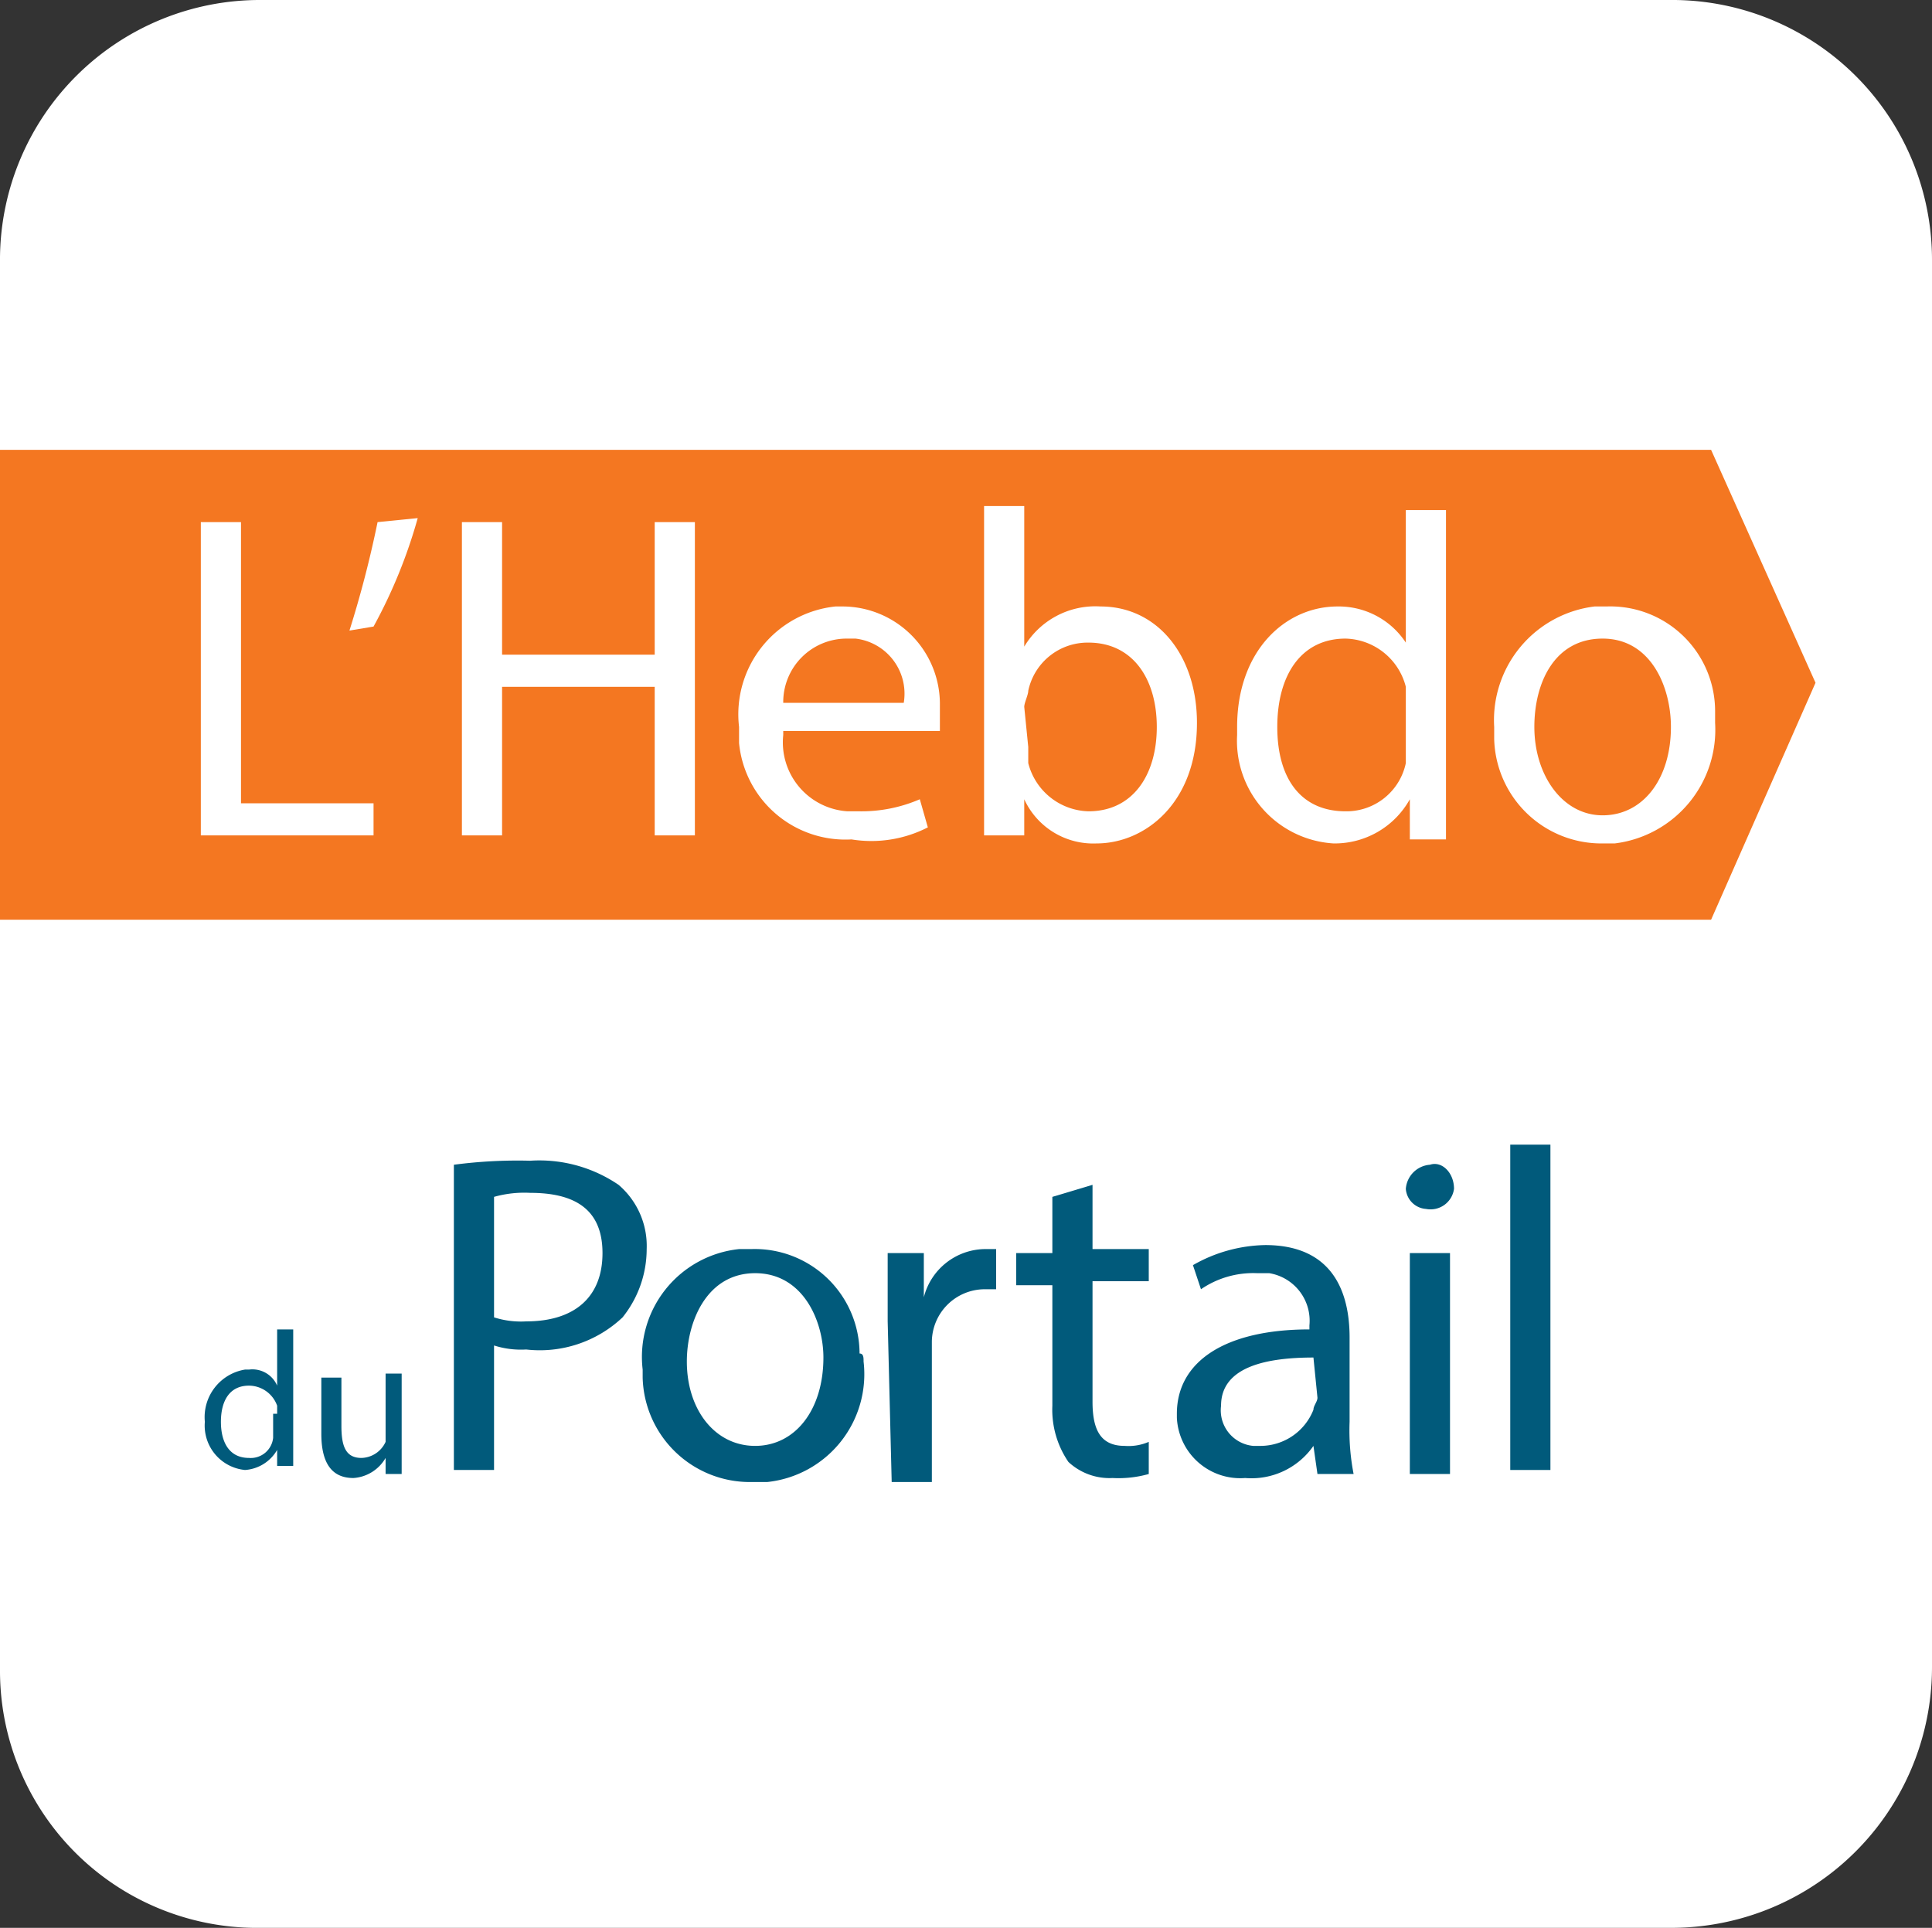
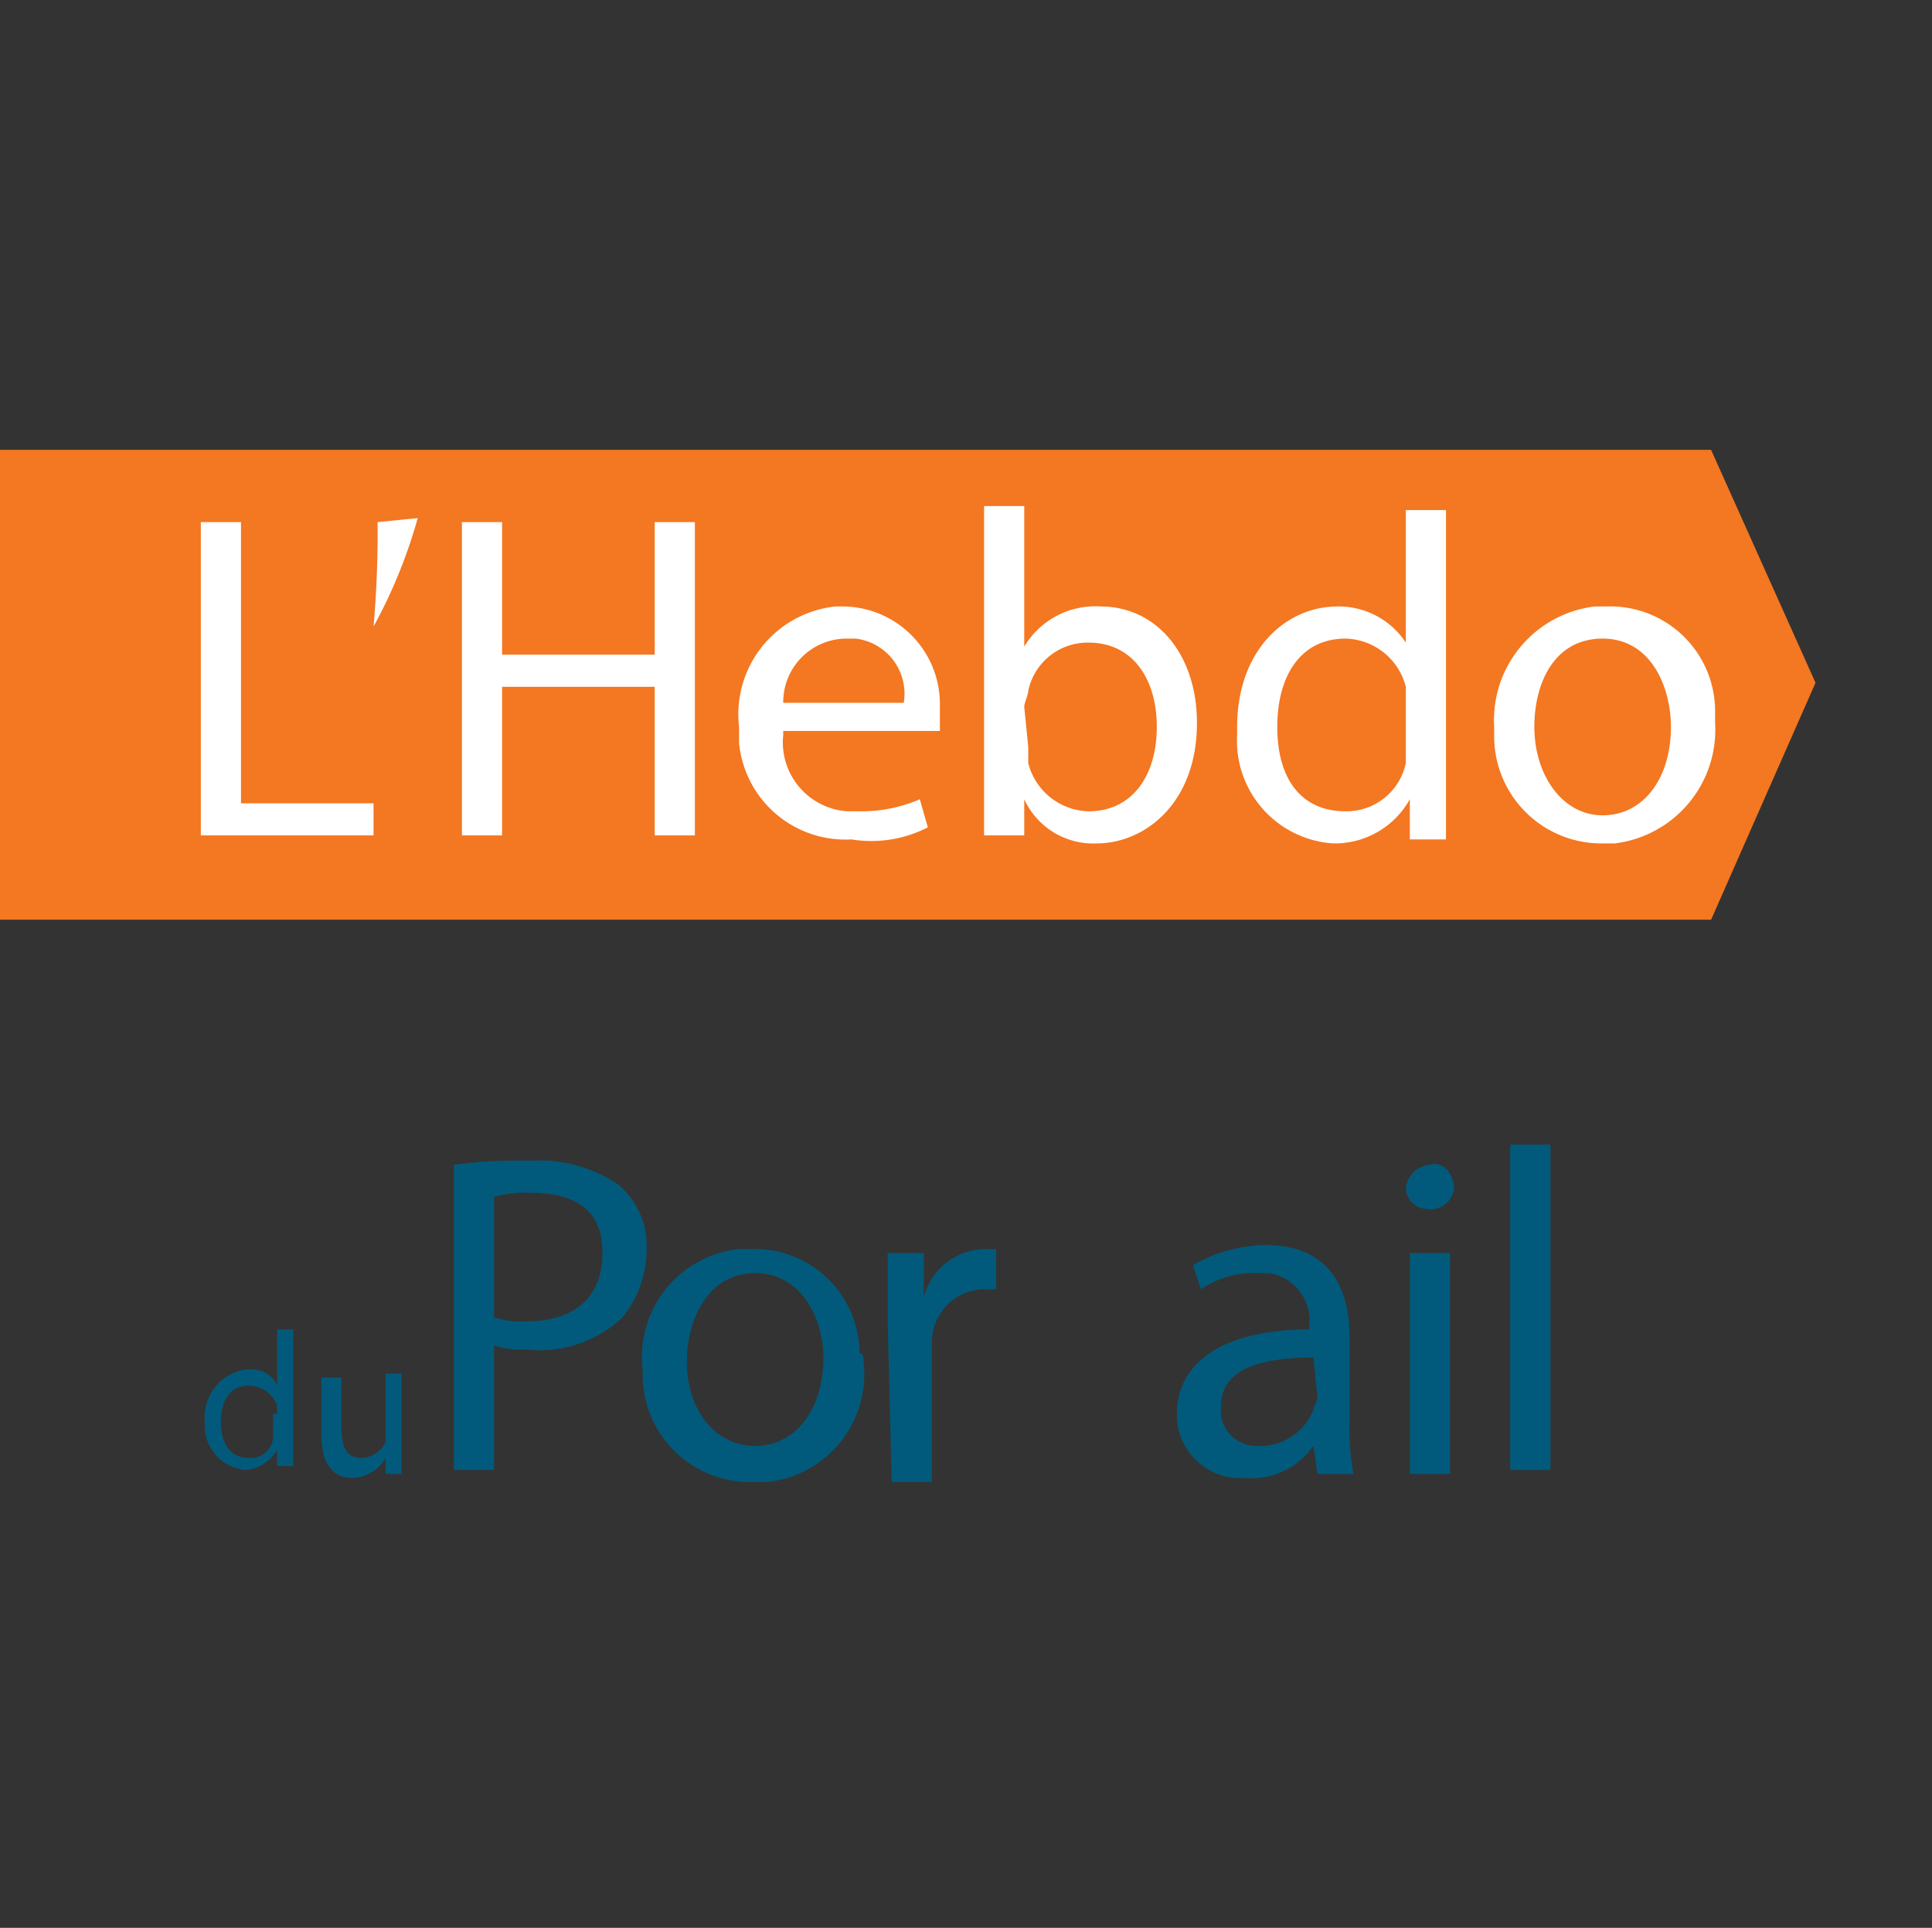
<svg xmlns="http://www.w3.org/2000/svg" id="f4c3ae2c-eaff-44a5-a816-d7382e89447d" data-name="e34980cf-c057-4865-b589-cf158c4a0ab4" viewBox="0 0 48.1 48">
  <rect x="0" y="0" width="48.1" height="48" fill="#333333" stroke="none" />
  <title>p11_portail_14_a crop</title>
-   <path d="M41.5,0H6.5A6.47,6.47,0,0,0,0,6.4V41.6A6.4,6.4,0,0,0,6.5,48H41.6a6.49,6.49,0,0,0,6.5-6.5V6.5A6.47,6.47,0,0,0,41.7,0Z" fill="#fff" />
  <polygon points="45.2 17 42.6 11.2 0 11.2 0 22.9 42.6 22.9 45.2 17" fill="#f47721" />
  <path d="M5,13H6v7H9.3v.8H5Z" fill="#fff" />
-   <path d="M10.4,12.9a12.75,12.75,0,0,1-1.1,2.7l-.6.1A26.81,26.81,0,0,0,9.4,13Z" fill="#fff" />
+   <path d="M10.4,12.9a12.75,12.75,0,0,1-1.1,2.7A26.81,26.81,0,0,0,9.4,13Z" fill="#fff" />
  <path d="M12.5,13v3.3h3.8V13h1v7.8h-1V17.1H12.5v3.7h-1V13Z" fill="#fff" />
  <path d="M19.5,18.3a1.72,1.72,0,0,0,1.6,1.9h.3a3.65,3.65,0,0,0,1.5-.3l.2.7a3.08,3.08,0,0,1-1.9.3,2.66,2.66,0,0,1-2.8-2.4v-.4a2.7,2.7,0,0,1,2.4-3H21a2.43,2.43,0,0,1,2.4,2.4v.7H19.5Zm3-.8a1.38,1.38,0,0,0-1.2-1.6h-.2a1.58,1.58,0,0,0-1.6,1.6Z" fill="#fff" />
  <path d="M24.5,20.9V12.6h1v3.5h0a2.06,2.06,0,0,1,1.9-1c1.4,0,2.4,1.2,2.4,2.9,0,2-1.3,3-2.5,3a1.89,1.89,0,0,1-1.8-1.1h0v.9h-1Zm1.1-2.3V19a1.59,1.59,0,0,0,1.5,1.2c1.1,0,1.7-.9,1.7-2.1S28.2,16,27.1,16a1.51,1.51,0,0,0-1.5,1.2c0,.1-.1.3-.1.4Z" fill="#fff" />
  <path d="M36,12.6v8.3h-.9v-1h0A2.14,2.14,0,0,1,33.2,21a2.56,2.56,0,0,1-2.4-2.7v-.2c0-1.9,1.2-3,2.5-3A2,2,0,0,1,35,16h0V12.7h1Zm-1,4.9v-.4a1.59,1.59,0,0,0-1.5-1.2c-1.1,0-1.7.9-1.7,2.2s.6,2.1,1.7,2.1A1.51,1.51,0,0,0,35,19V17.5Z" fill="#fff" />
  <path d="M42.7,18a2.85,2.85,0,0,1-2.5,3h-.3a2.67,2.67,0,0,1-2.7-2.6v-.3a2.85,2.85,0,0,1,2.5-3H40a2.61,2.61,0,0,1,2.7,2.6Zm-4.5.1c0,1.2.7,2.2,1.7,2.2s1.7-.9,1.7-2.2c0-1-.5-2.2-1.7-2.2S38.2,17,38.2,18.1Z" fill="#fff" />
  <path d="M11.3,29a12.1,12.1,0,0,1,1.9-.1,3.5,3.5,0,0,1,2.2.6,2,2,0,0,1,.7,1.6,2.72,2.72,0,0,1-.6,1.7,3,3,0,0,1-2.4.8,2.2,2.2,0,0,1-.8-.1v3.1h-1Zm1,3.8a2.2,2.2,0,0,0,.8.1c1.2,0,1.9-.6,1.9-1.7s-.7-1.5-1.8-1.5a2.77,2.77,0,0,0-.9.1Z" fill="#015a7b" />
  <path d="M21.5,33.9a2.7,2.7,0,0,1-2.4,3h-.4A2.67,2.67,0,0,1,16,34.3v-.2a2.7,2.7,0,0,1,2.4-3h.3a2.61,2.61,0,0,1,2.7,2.6C21.5,33.7,21.5,33.8,21.5,33.9Zm-4.4,0c0,1.2.7,2.1,1.7,2.1s1.7-.9,1.7-2.2c0-.9-.5-2.1-1.7-2.1s-1.7,1.2-1.7,2.2Z" fill="#015a7b" />
  <path d="M22.1,32.9V31.2H23v1.1h0a1.59,1.59,0,0,1,1.5-1.2h.3v1h-.3a1.32,1.32,0,0,0-1.3,1.3v3.5h-1Z" fill="#015a7b" />
-   <path d="M27.2,29.5v1.6h1.4v.8H27.2v3c0,.7.2,1.1.8,1.1a1.27,1.27,0,0,0,.6-.1v.8a2.77,2.77,0,0,1-.9.1,1.5,1.5,0,0,1-1.1-.4,2.3,2.3,0,0,1-.4-1.4V32h-.9v-.8h.9V29.8Z" fill="#015a7b" />
  <path d="M32.8,36.7l-.1-.7h0a1.88,1.88,0,0,1-1.7.8,1.58,1.58,0,0,1-1.7-1.5v-.1c0-1.3,1.2-2.1,3.3-2.1V33a1.2,1.2,0,0,0-1-1.3h-.3a2.3,2.3,0,0,0-1.4.4l-.2-.6a3.74,3.74,0,0,1,1.8-.5c1.7,0,2.1,1.2,2.1,2.3v2.1a5.7,5.7,0,0,0,.1,1.3Zm-.1-2.9c-1.1,0-2.3.2-2.3,1.2a.89.89,0,0,0,.8,1h.2a1.42,1.42,0,0,0,1.3-.9c0-.1.1-.2.1-.3Z" fill="#015a7b" />
  <path d="M36.2,29.6a.59.59,0,0,1-.7.5.54.54,0,0,1-.5-.5.65.65,0,0,1,.6-.6h0c.3-.1.6.2.6.6Zm-1.1,7.1V31.2h1v5.5Z" fill="#015a7b" />
  <path d="M37.6,28.5h1v8.1h-1Z" fill="#015a7b" />
  <path d="M7.3,33v3.5H6.9v-.4h0a1,1,0,0,1-.8.5,1.11,1.11,0,0,1-1-1.2h0a1.2,1.2,0,0,1,1-1.3h.1a.67.67,0,0,1,.7.4h0V33.1h.4Zm-.4,2.2V35a.75.75,0,0,0-.7-.5c-.5,0-.7.4-.7.9s.2.9.7.9a.56.56,0,0,0,.6-.5v-.6Z" fill="#015a7b" />
  <path d="M10,36v.7H9.6v-.4h0a1,1,0,0,1-.8.5c-.4,0-.8-.2-.8-1.1V34.3h.5v1.2c0,.5.1.8.5.8a.68.68,0,0,0,.6-.4V34.2H10Z" fill="#015a7b" />
</svg>